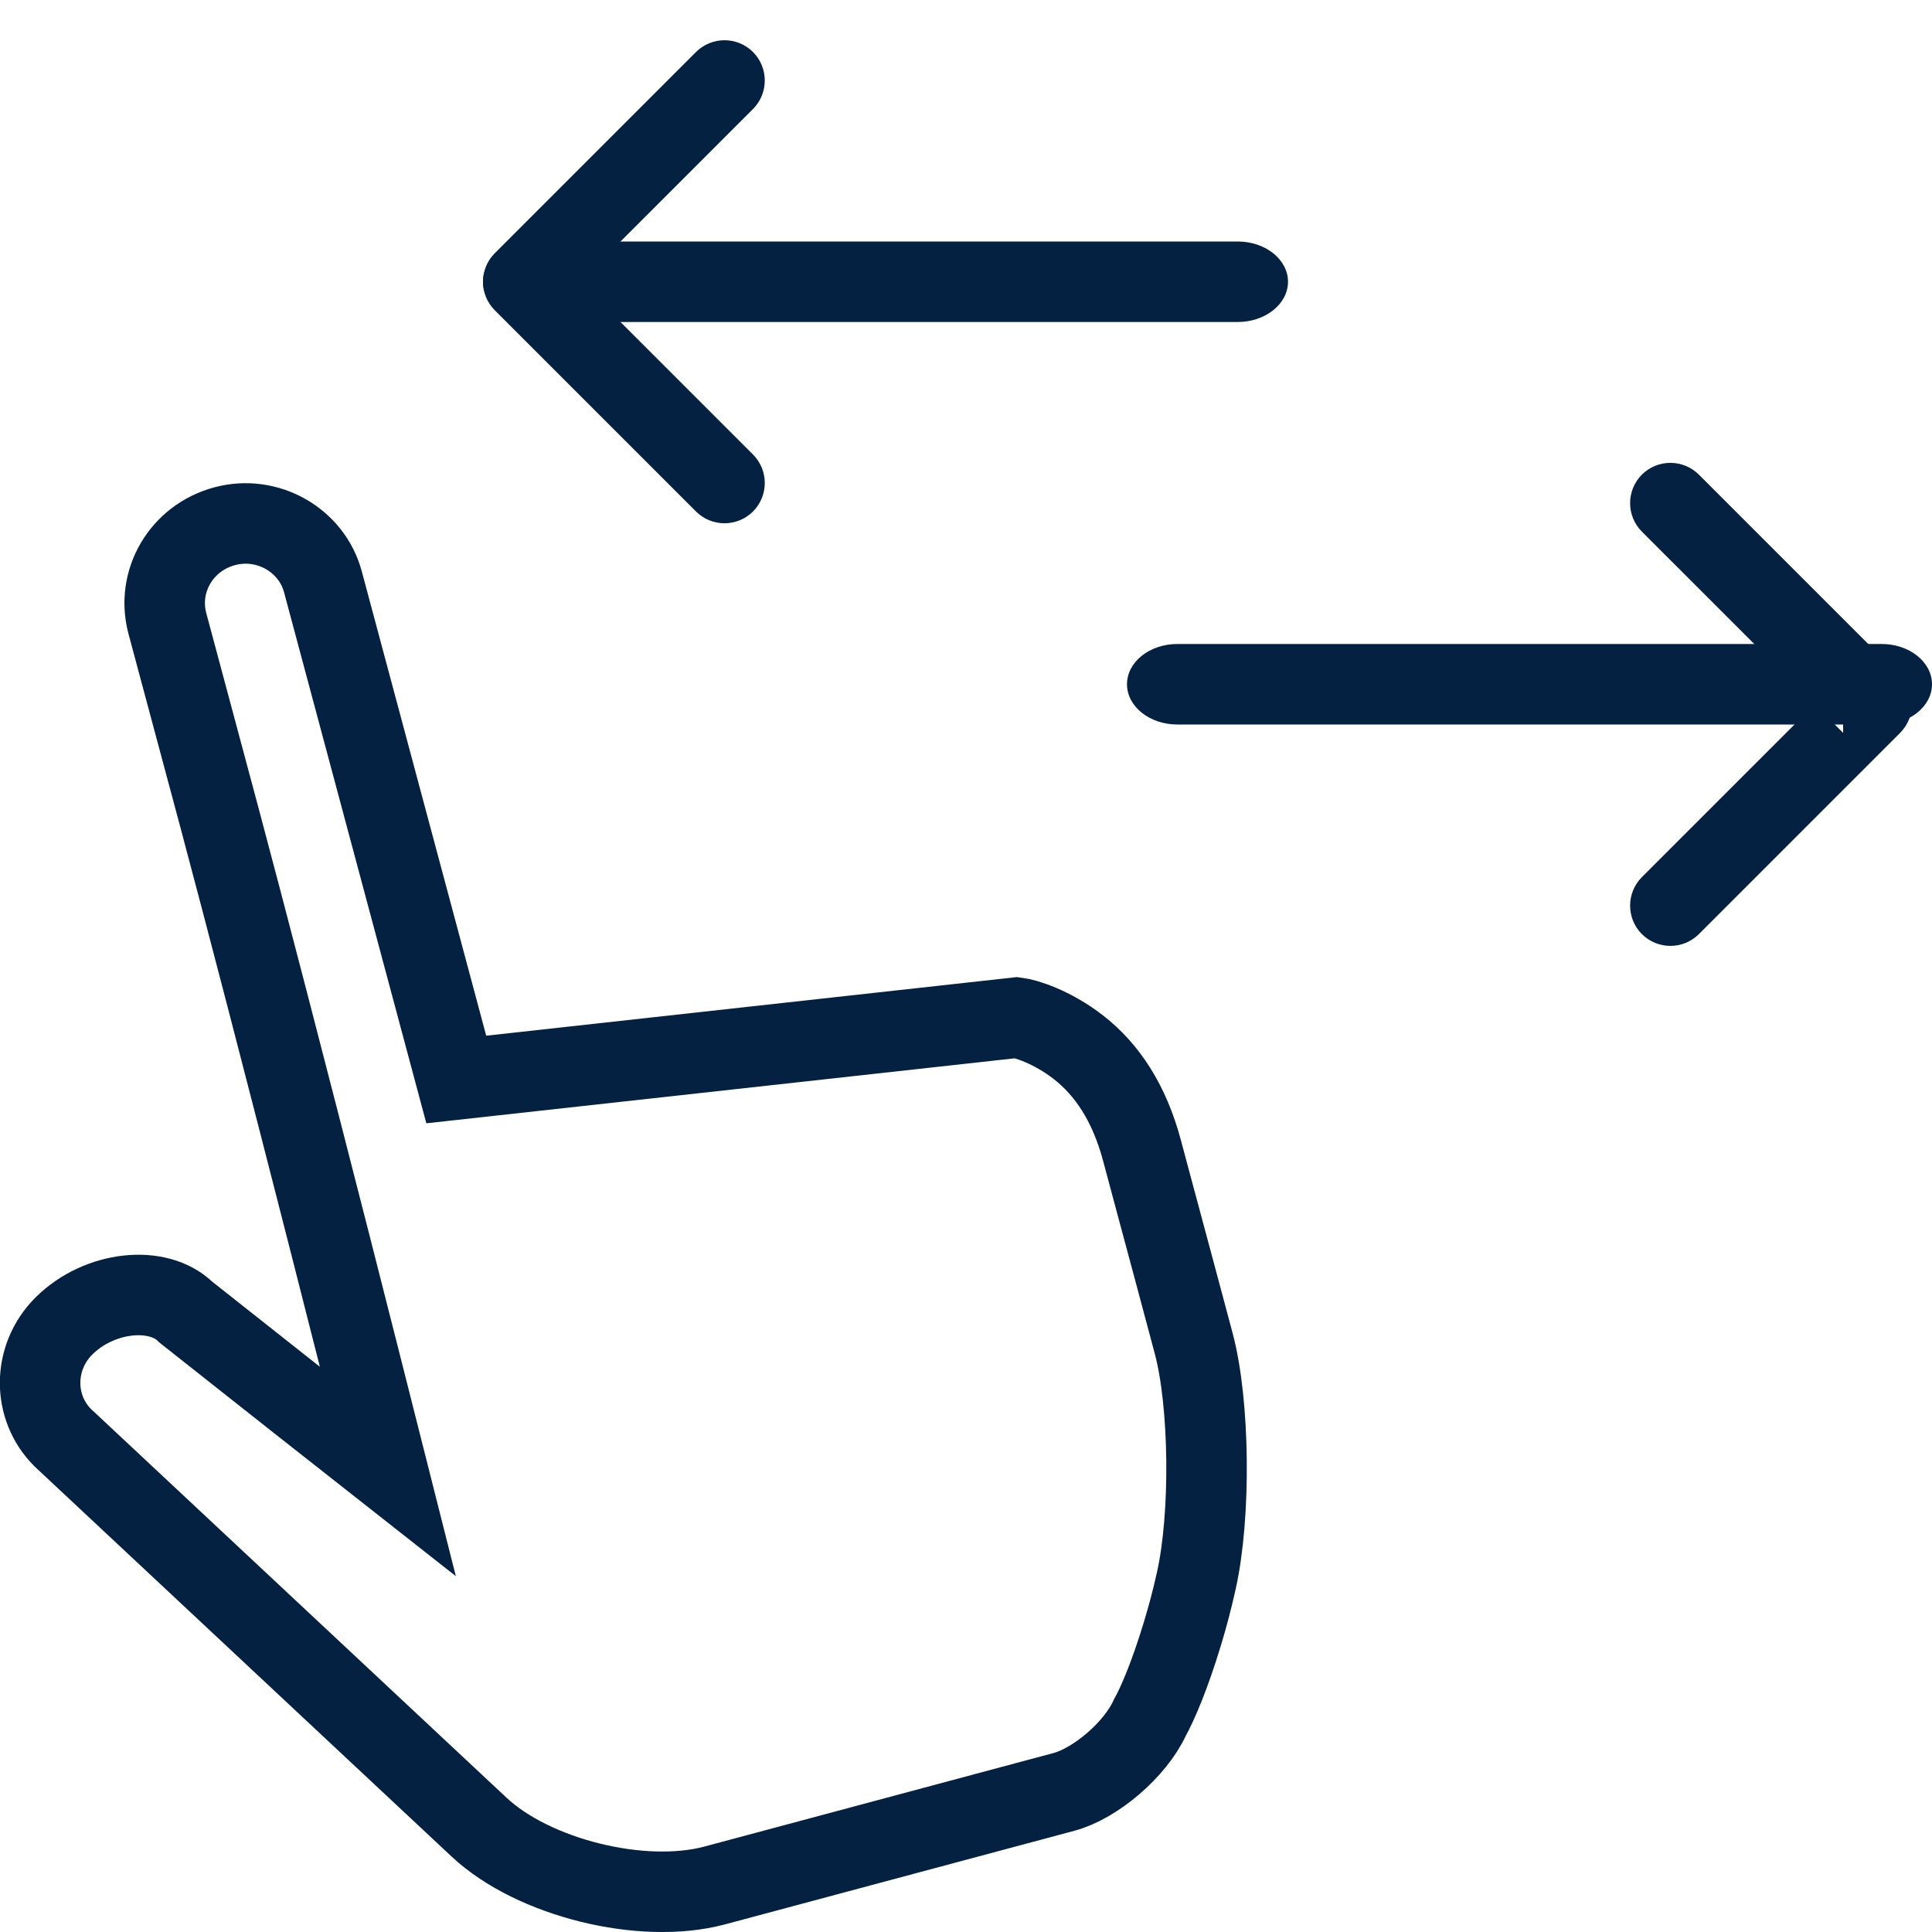
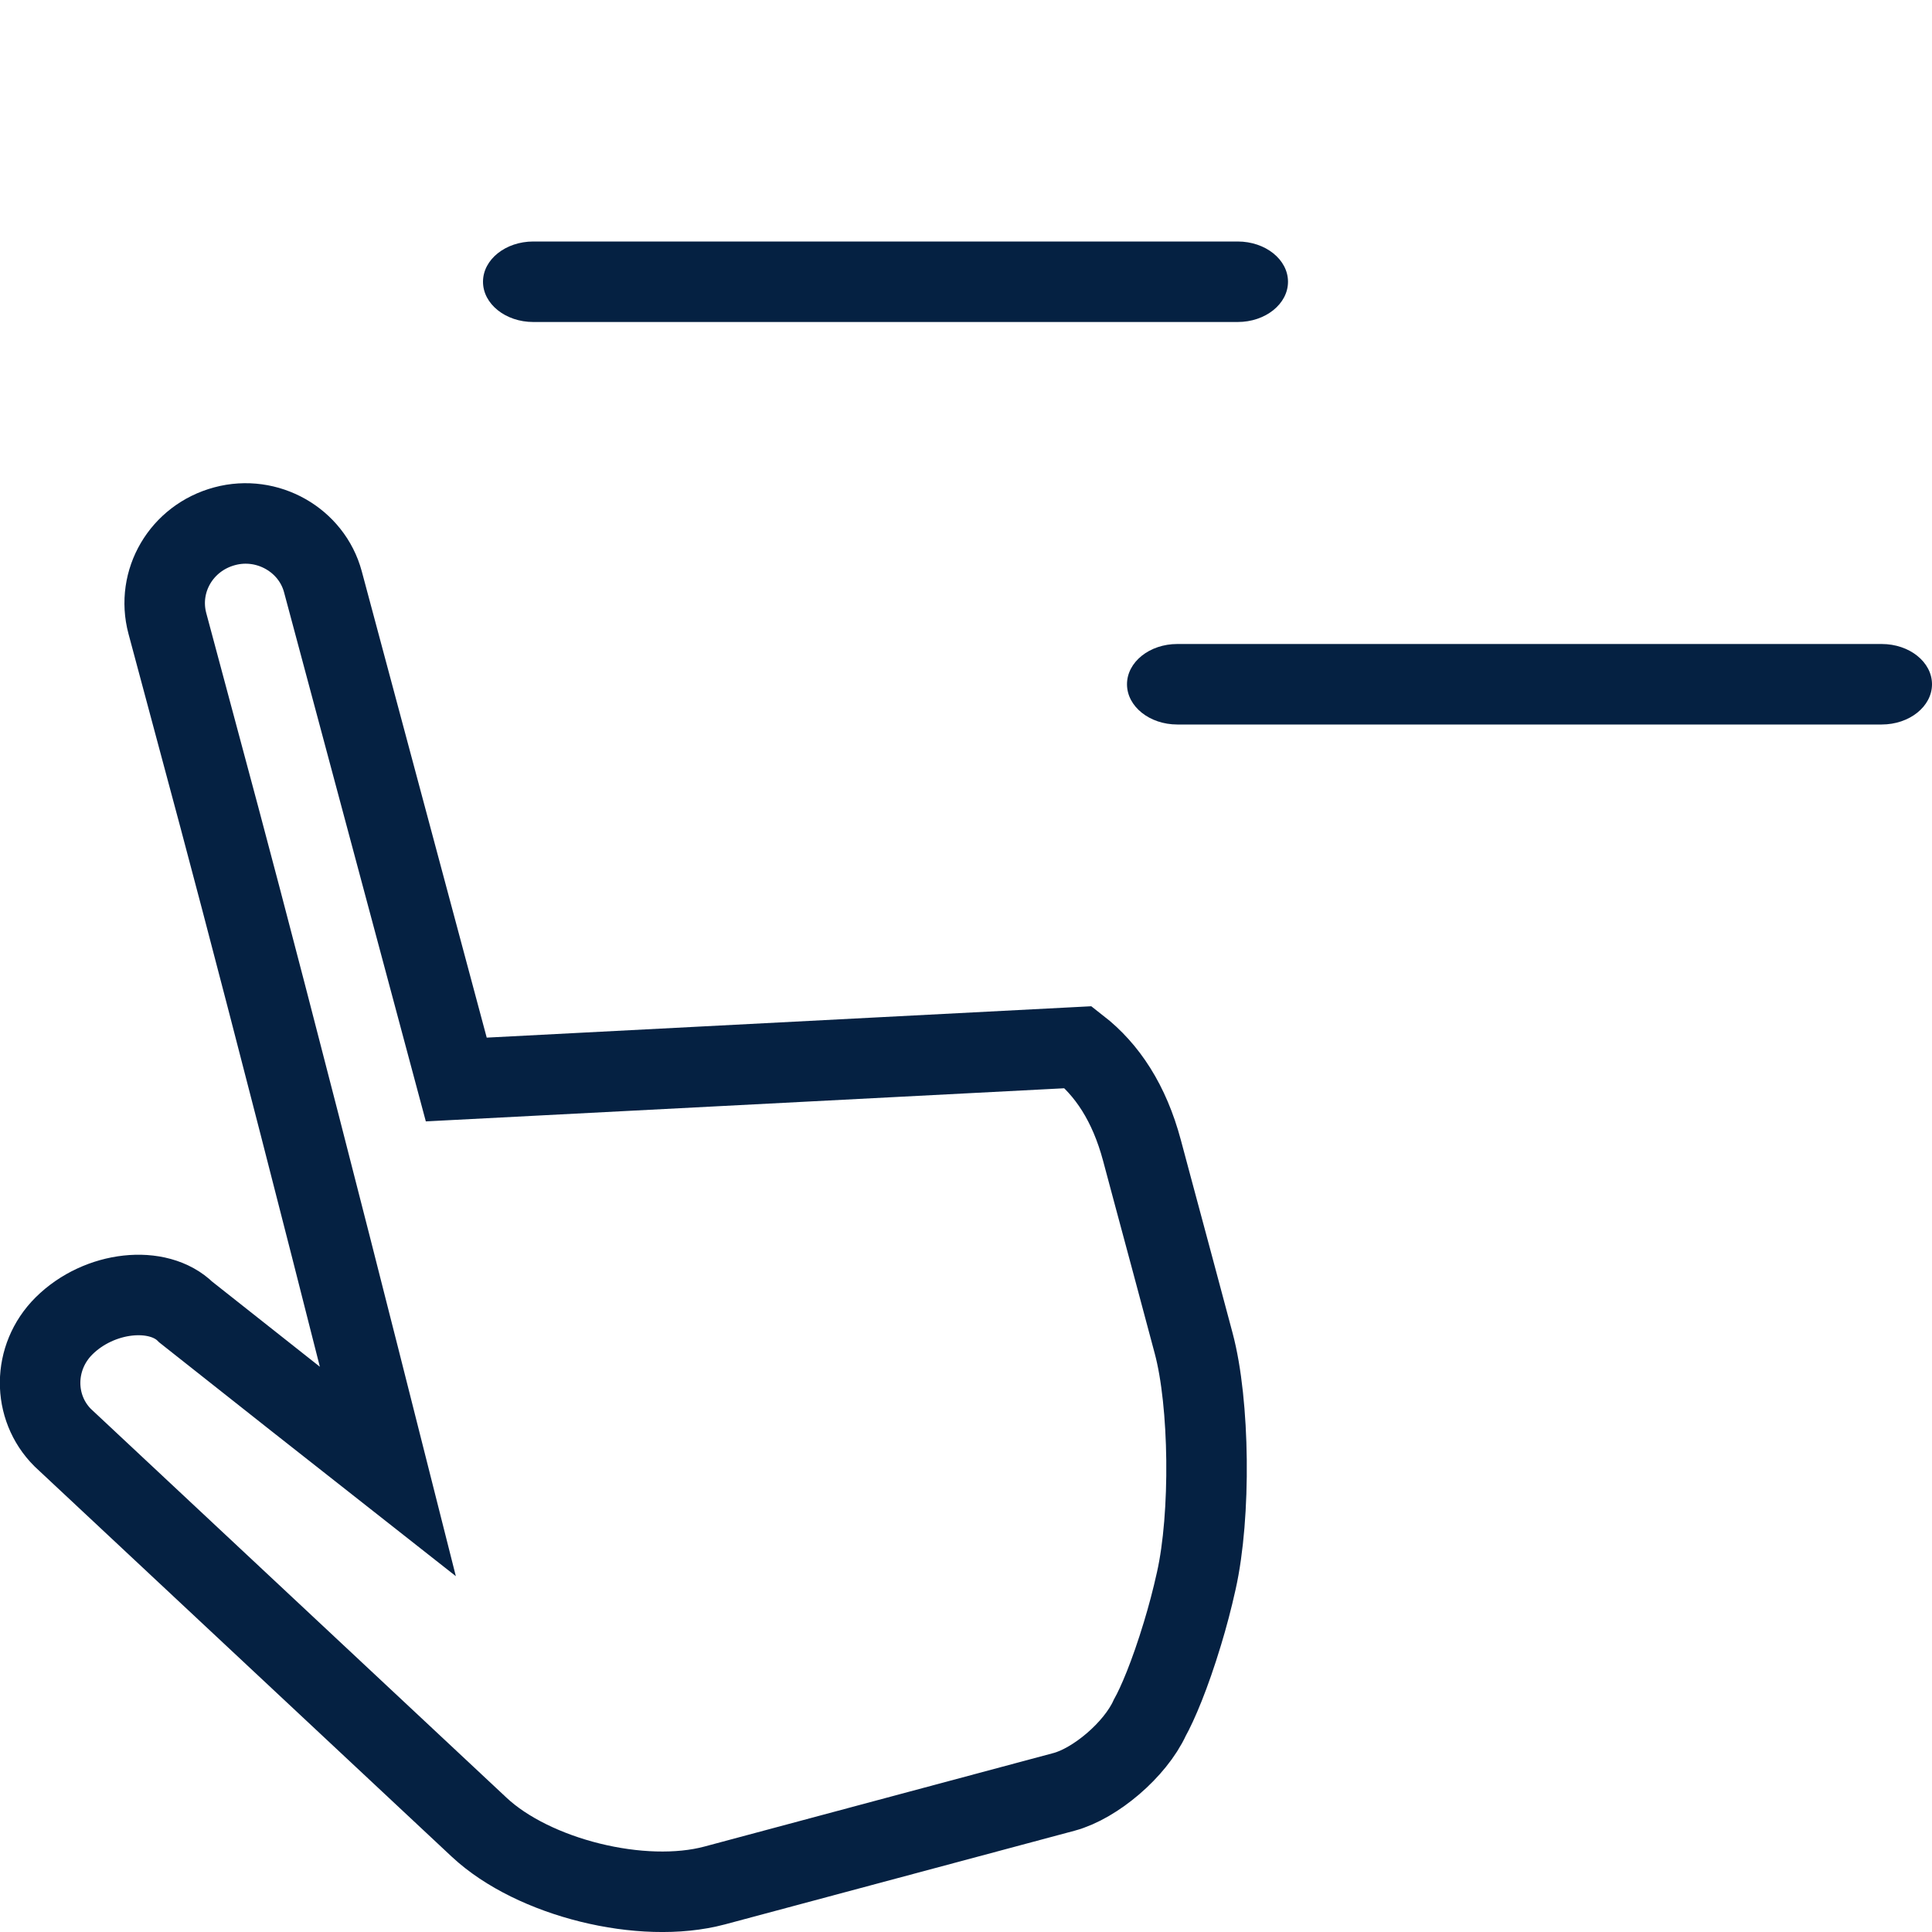
<svg xmlns="http://www.w3.org/2000/svg" width="24px" height="24px" viewBox="0 0 24 24">
  <g id="swipeleft" stroke="none" stroke-width="1" fill="none" fill-rule="evenodd">
-     <path d="M8.878,23.422 L13.219,22.259 C13.606,22.155 14.101,21.736 14.283,21.339 C14.379,21.167 14.532,20.812 14.689,20.292 C14.752,20.085 14.81,19.866 14.861,19.636 C15.043,18.824 15.028,17.432 14.828,16.686 L14.571,15.725 C14.548,15.641 14.548,15.641 14.442,15.245 C14.396,15.075 14.396,15.075 14.318,14.784 C14.219,14.414 14.219,14.414 14.186,14.291 C14.028,13.7 13.753,13.287 13.396,13.009 C13.065,12.752 12.736,12.654 12.63,12.641 L5.668,13.41 L4.011,7.226 C3.872,6.709 3.322,6.394 2.791,6.537 C2.253,6.681 1.939,7.219 2.079,7.744 L2.725,10.153 C2.889,10.767 3.082,11.501 3.298,12.332 C3.322,12.423 3.322,12.423 3.345,12.513 C3.592,13.463 3.853,14.48 4.113,15.498 C4.204,15.854 4.288,16.185 4.363,16.482 C4.441,16.787 4.441,16.787 4.458,16.855 L4.818,18.279 L3.664,17.371 L2.309,16.3 C1.966,15.959 1.234,16.035 0.795,16.471 C0.402,16.862 0.402,17.483 0.779,17.859 L5.953,22.699 C6.625,23.327 7.977,23.663 8.878,23.422 Z" stroke="#052142" />
+     <path d="M8.878,23.422 L13.219,22.259 C13.606,22.155 14.101,21.736 14.283,21.339 C14.379,21.167 14.532,20.812 14.689,20.292 C14.752,20.085 14.81,19.866 14.861,19.636 C15.043,18.824 15.028,17.432 14.828,16.686 L14.571,15.725 C14.548,15.641 14.548,15.641 14.442,15.245 C14.396,15.075 14.396,15.075 14.318,14.784 C14.219,14.414 14.219,14.414 14.186,14.291 C14.028,13.7 13.753,13.287 13.396,13.009 L5.668,13.41 L4.011,7.226 C3.872,6.709 3.322,6.394 2.791,6.537 C2.253,6.681 1.939,7.219 2.079,7.744 L2.725,10.153 C2.889,10.767 3.082,11.501 3.298,12.332 C3.322,12.423 3.322,12.423 3.345,12.513 C3.592,13.463 3.853,14.48 4.113,15.498 C4.204,15.854 4.288,16.185 4.363,16.482 C4.441,16.787 4.441,16.787 4.458,16.855 L4.818,18.279 L3.664,17.371 L2.309,16.3 C1.966,15.959 1.234,16.035 0.795,16.471 C0.402,16.862 0.402,17.483 0.779,17.859 L5.953,22.699 C6.625,23.327 7.977,23.663 8.878,23.422 Z" stroke="#052142" />
    <path d="M15.375,3 L6.625,3 C6.28,3 6,3.224 6,3.5 C6,3.776 6.28,4 6.625,4 L15.375,4 C15.72,4 16,3.776 16,3.5 C16,3.224 15.72,3 15.375,3 L15.375,3 Z" id="Shape" fill="#052142" />
-     <path d="M5.604,5.104 L8.104,2.604 L7.396,2.604 L9.896,5.104 C10.092,5.299 10.408,5.299 10.604,5.104 C10.799,4.908 10.799,4.592 10.604,4.396 L8.104,1.896 C7.908,1.701 7.592,1.701 7.396,1.896 L4.896,4.396 C4.701,4.592 4.701,4.908 4.896,5.104 C5.092,5.299 5.408,5.299 5.604,5.104 L5.604,5.104 Z" fill="#052142" transform="translate(7.75, 3.5) rotate(-90) translate(-7.75, -3.5) " />
    <path d="M23.375,8 L14.625,8 C14.28,8 14,8.224 14,8.5 C14,8.776 14.28,9 14.625,9 L23.375,9 C23.72,9 24,8.776 24,8.5 C24,8.224 23.72,8 23.375,8 L23.375,8 Z" id="Shape" fill="#052142" transform="translate(19, 8.5) scale(-1, 1) translate(-19, -8.5) " />
-     <path d="M19.854,10.354 L22.354,7.854 L21.646,7.854 L24.146,10.354 C24.342,10.549 24.658,10.549 24.854,10.354 C25.049,10.158 25.049,9.842 24.854,9.646 L22.354,7.146 C22.158,6.951 21.842,6.951 21.646,7.146 L19.146,9.646 C18.951,9.842 18.951,10.158 19.146,10.354 C19.342,10.549 19.658,10.549 19.854,10.354 L19.854,10.354 Z" fill="#052142" transform="translate(22, 8.75) scale(-1, 1) rotate(-90) translate(-22, -8.75) " />
  </g>
</svg>